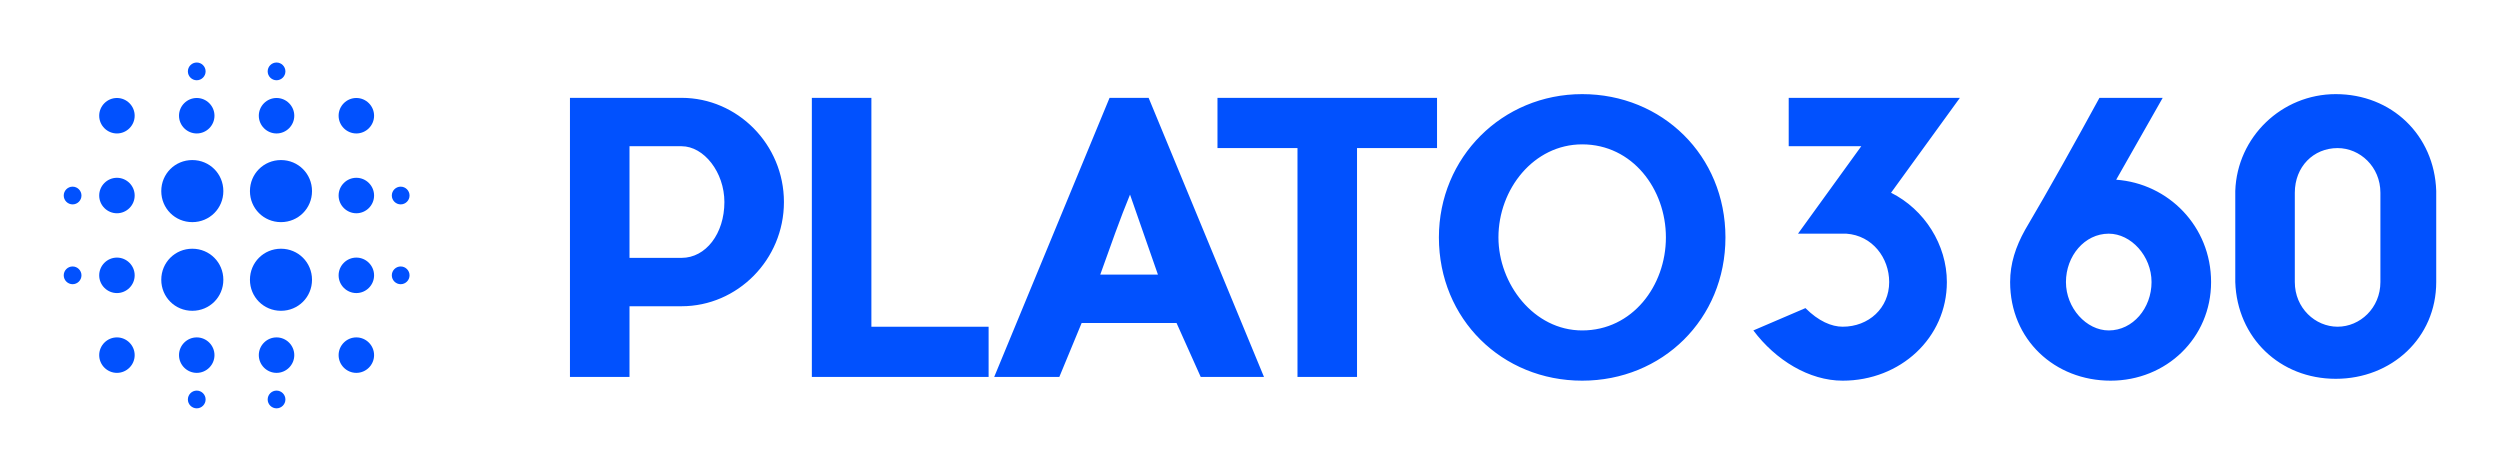
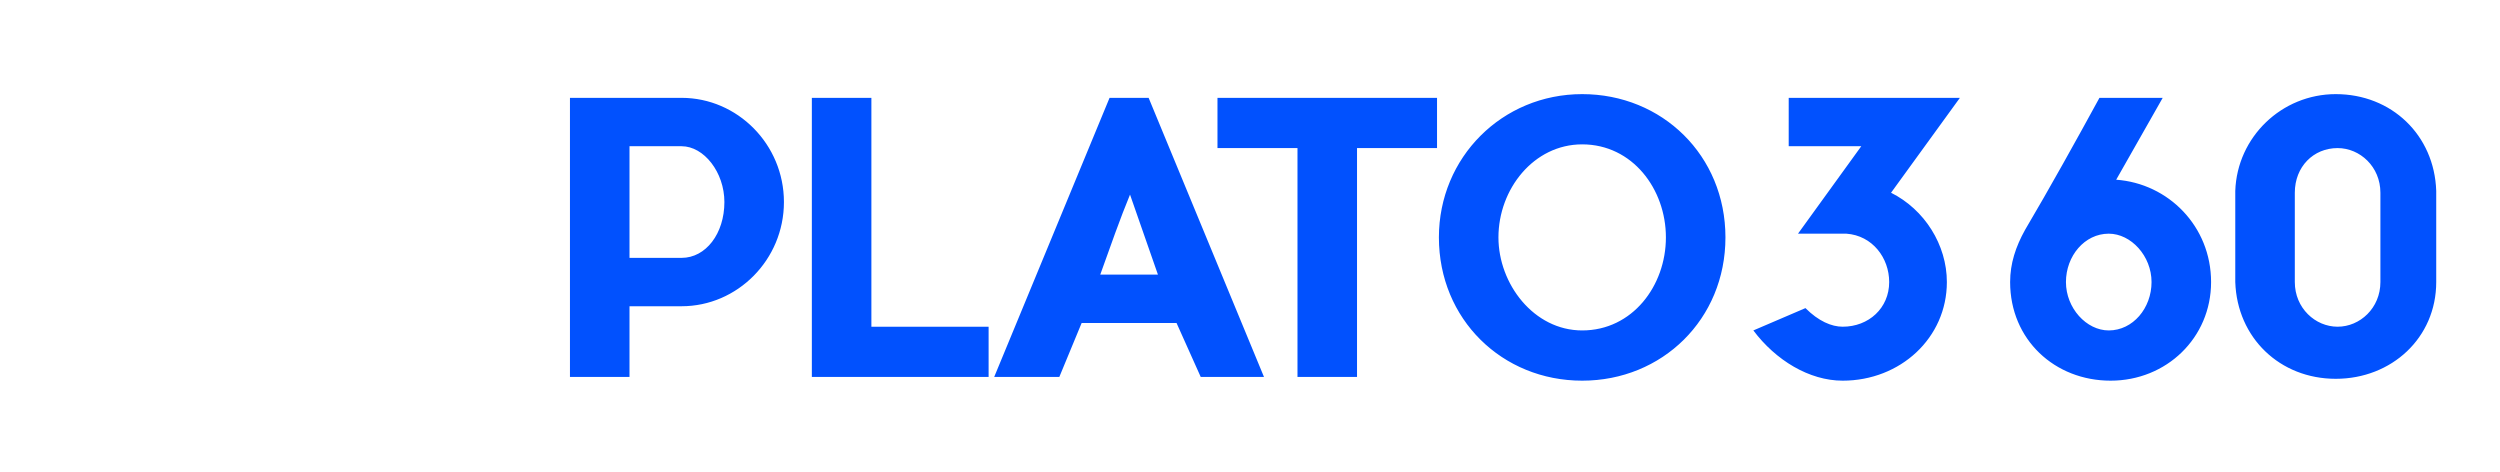
<svg xmlns="http://www.w3.org/2000/svg" xml:space="preserve" style="enable-background:new 0 0 3159.9 597.1;" viewBox="0 0 3159.9 597.1" y="0px" x="0px" id="Ebene_1" version="1.1">
  <style type="text/css">
	.st0{fill-rule:evenodd;clip-rule:evenodd;fill:#0151FE;}
	.st1{fill:#0151FE;}
</style>
  <g transform="scale(7.994) translate(10, 10)">
    <g transform="matrix(0.701,0,0,0.701,170.771,-251.423)" id="SvgjsG1427">
-       <path d="M-167.5,390.5c-1.1,0-2-0.9-2-2s0.9-2,2-2s2,0.9,2,2S-166.4,390.5-167.5,390.5z M-177.5,428.5    c-2.2,0-4-1.8-4-4s1.8-4,4-4s4,1.8,4,4S-175.3,428.5-177.5,428.5z M-177.5,410.5c-2.2,0-4-1.8-4-4s1.8-4,4-4s4,1.8,4,4    S-175.3,410.5-177.5,410.5z M-177.5,392.5c-2.2,0-4-1.8-4-4s1.8-4,4-4s4,1.8,4,4S-175.3,392.5-177.5,392.5z M-177.5,374.5    c-2.2,0-4-1.8-4-4s1.8-4,4-4s4,1.8,4,4S-175.3,374.5-177.5,374.5z M-194.5,414.5c-3.9,0-7-3.1-7-7s3.1-7,7-7s7,3.1,7,7    S-190.6,414.5-194.5,414.5z M-194.5,394.5c-3.9,0-7-3.1-7-7s3.1-7,7-7s7,3.1,7,7S-190.6,394.5-194.5,394.5z M-195.5,374.5    c-2.2,0-4-1.8-4-4s1.8-4,4-4s4,1.8,4,4S-193.3,374.5-195.5,374.5z M-195.5,362.5c-1.1,0-2-0.9-2-2s0.9-2,2-2s2,0.9,2,2    S-194.4,362.5-195.5,362.5z M-214.5,414.5c-3.9,0-7-3.1-7-7s3.1-7,7-7s7,3.1,7,7S-210.6,414.5-214.5,414.5z M-214.5,394.5    c-3.9,0-7-3.1-7-7s3.1-7,7-7s7,3.1,7,7S-210.6,394.5-214.5,394.5z M-213.5,374.5c-2.2,0-4-1.8-4-4s1.8-4,4-4s4,1.8,4,4    S-211.3,374.5-213.5,374.5z M-213.5,362.5c-1.1,0-2-0.9-2-2s0.9-2,2-2s2,0.9,2,2S-212.4,362.5-213.5,362.5z M-231.5,374.5    c-2.2,0-4-1.8-4-4s1.8-4,4-4s4,1.8,4,4S-229.3,374.5-231.5,374.5z M-231.5,384.5c2.2,0,4,1.8,4,4s-1.8,4-4,4s-4-1.8-4-4    S-233.7,384.5-231.5,384.5z M-241.5,408.5c-1.1,0-2-0.9-2-2s0.9-2,2-2s2,0.9,2,2S-240.4,408.5-241.5,408.5z M-241.5,390.5    c-1.1,0-2-0.9-2-2s0.9-2,2-2s2,0.9,2,2S-240.4,390.5-241.5,390.5z M-231.5,402.5c2.2,0,4,1.8,4,4s-1.8,4-4,4s-4-1.8-4-4    S-233.7,402.5-231.5,402.5z M-231.5,420.5c2.2,0,4,1.8,4,4s-1.8,4-4,4s-4-1.8-4-4S-233.7,420.5-231.5,420.5z M-213.5,420.5    c2.2,0,4,1.8,4,4s-1.8,4-4,4s-4-1.8-4-4S-215.7,420.5-213.5,420.5z M-213.5,432.5c1.1,0,2,0.9,2,2s-0.9,2-2,2s-2-0.9-2-2    S-214.6,432.5-213.5,432.5z M-195.5,420.5c2.2,0,4,1.8,4,4s-1.8,4-4,4s-4-1.8-4-4S-197.7,420.5-195.5,420.5z M-195.5,432.5    c1.1,0,2,0.9,2,2s-0.9,2-2,2s-2-0.9-2-2S-196.6,432.5-195.5,432.5z M-167.5,404.5c1.1,0,2,0.9,2,2s-0.9,2-2,2s-2-0.9-2-2    S-168.6,404.5-167.5,404.5z" class="st0" />
-     </g>
+       </g>
    <g transform="matrix(2.942,0,0,2.942,75.999,-9.239)" id="SvgjsG1428">
      <path d="M12.9,10.6c0,3.1-2.5,5.6-5.5,5.6H4.6V20H1.4V5h6C10.4,5,12.9,7.5,12.9,10.6L12.9,10.6z M7.4,13.6    c1.3,0,2.3-1.3,2.3-3c0-1.6-1.1-3-2.3-3H4.6v6L7.4,13.6L7.4,13.6z M17.6,17.3h6.3V20h-9.5V5h3.2V17.3z M32.5,5l6.2,15h-3.4    L34,17.1h-5.1L27.7,20h-3.5l6.2-15H32.5z M29.9,14.5H33l-1.5-4.3C31,11.4,30.4,13.1,29.9,14.5L29.9,14.5z M48,5v2.7h-4.3V20h-3.2    V7.7h-4.3V5H48z M55.8,7.5c-2.6,0-4.5,2.4-4.5,5c0,2.5,1.9,5,4.5,5c2.7,0,4.5-2.4,4.5-5S58.5,7.5,55.8,7.5z M55.8,4.8    c4.3,0,7.7,3.3,7.7,7.7c0,4.4-3.4,7.7-7.7,7.7s-7.7-3.3-7.7-7.7C48.1,8.2,51.5,4.8,55.8,4.8z M76.1,5l-3.7,5.1    c1.8,0.9,3,2.8,3,4.8c0,3-2.5,5.3-5.6,5.3c-1.8,0-3.6-1.1-4.8-2.7l2.8-1.2c0.7,0.7,1.4,1,2,1c1.4,0,2.5-1,2.5-2.4    c0-1.3-0.9-2.5-2.3-2.6h-2.6l3.4-4.7h-3.9V5L76.1,5L76.1,5z M87,5l-2.5,4.4c2.8,0.2,5.1,2.5,5.1,5.5c0,3-2.4,5.3-5.4,5.3    s-5.4-2.2-5.4-5.3c0-1,0.3-1.9,0.8-2.8c1.3-2.2,2.8-4.9,4-7.1L87,5L87,5z M84.1,17.5c1.3,0,2.3-1.2,2.3-2.6c0-1.4-1.1-2.6-2.3-2.6    c-1.3,0-2.3,1.2-2.3,2.6C81.8,16.3,82.9,17.5,84.1,17.5z M96.3,4.8c3,0,5.3,2.2,5.4,5.2l0,0l0,4.9c0,3-2.4,5.2-5.4,5.2    c-3,0-5.3-2.2-5.4-5.2V10C91,7.1,93.4,4.8,96.3,4.8L96.3,4.8z M98.7,14.9v-4.8c0-1.4-1.1-2.4-2.3-2.4c-1.3,0-2.3,1-2.3,2.4v4.8    c0,1.4,1.1,2.4,2.3,2.4C97.6,17.3,98.7,16.3,98.7,14.9z" class="st1" />
    </g>
  </g>
</svg>